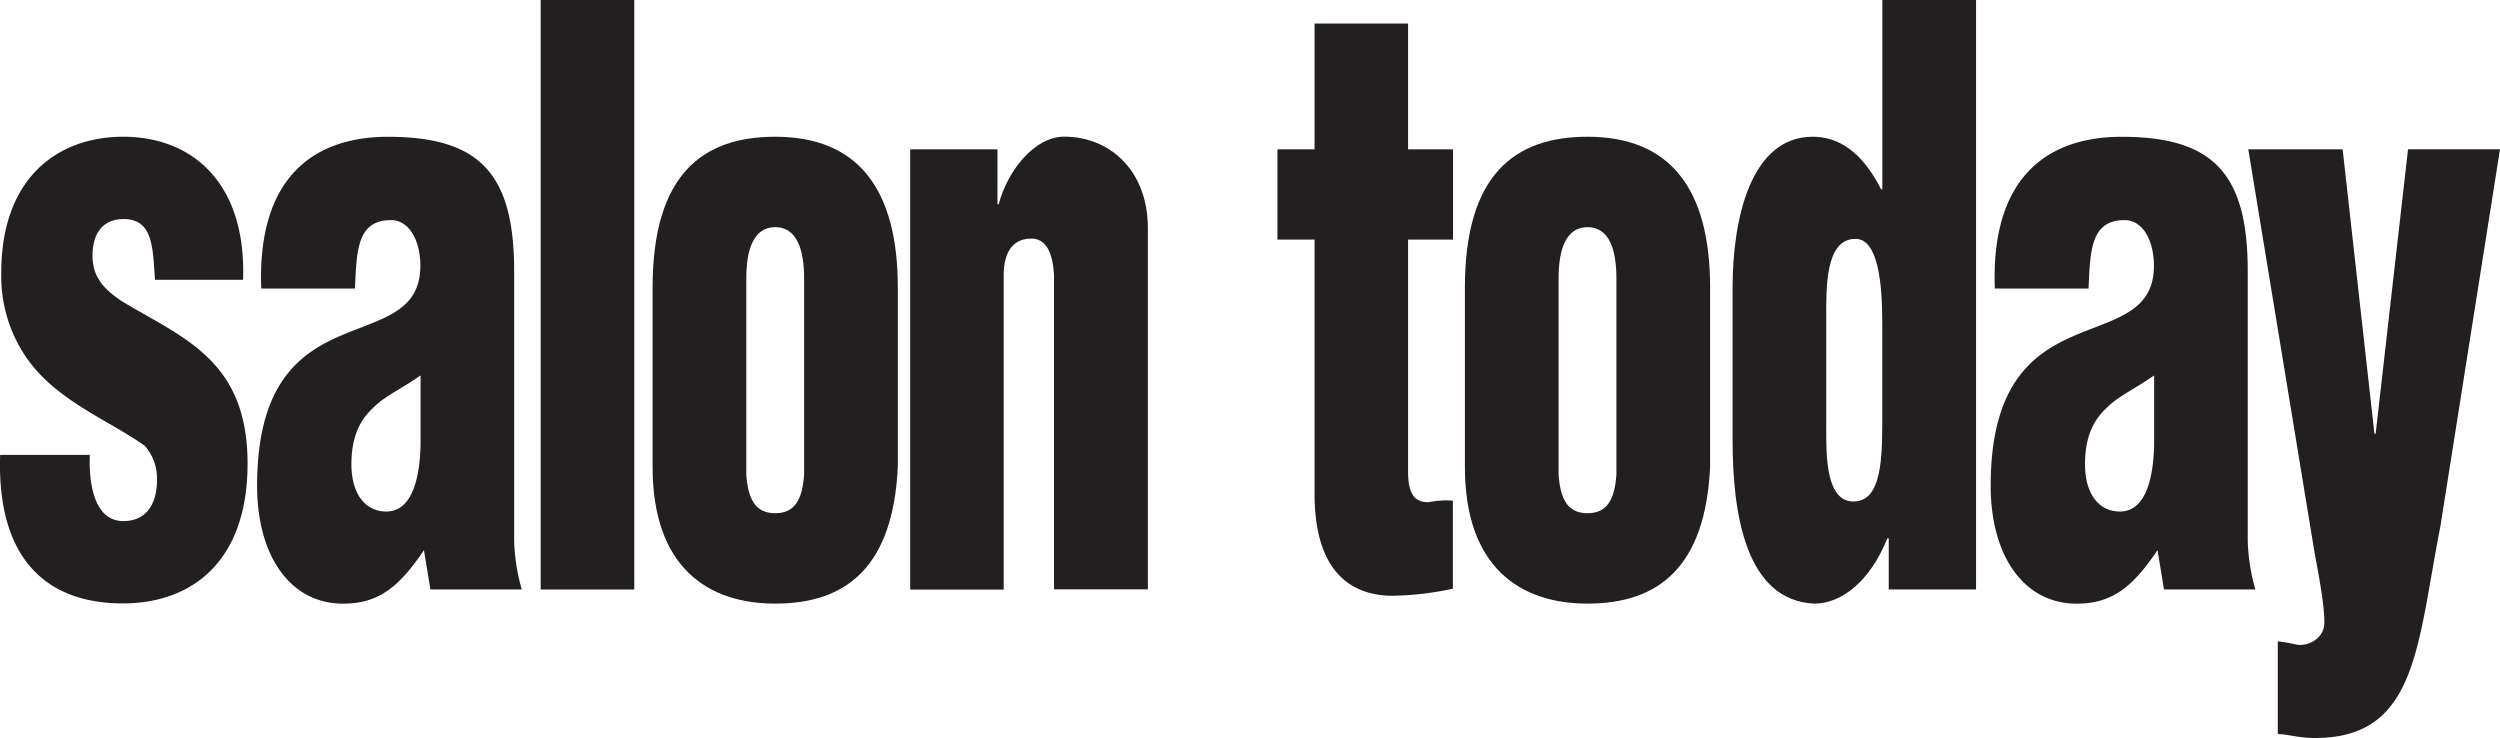
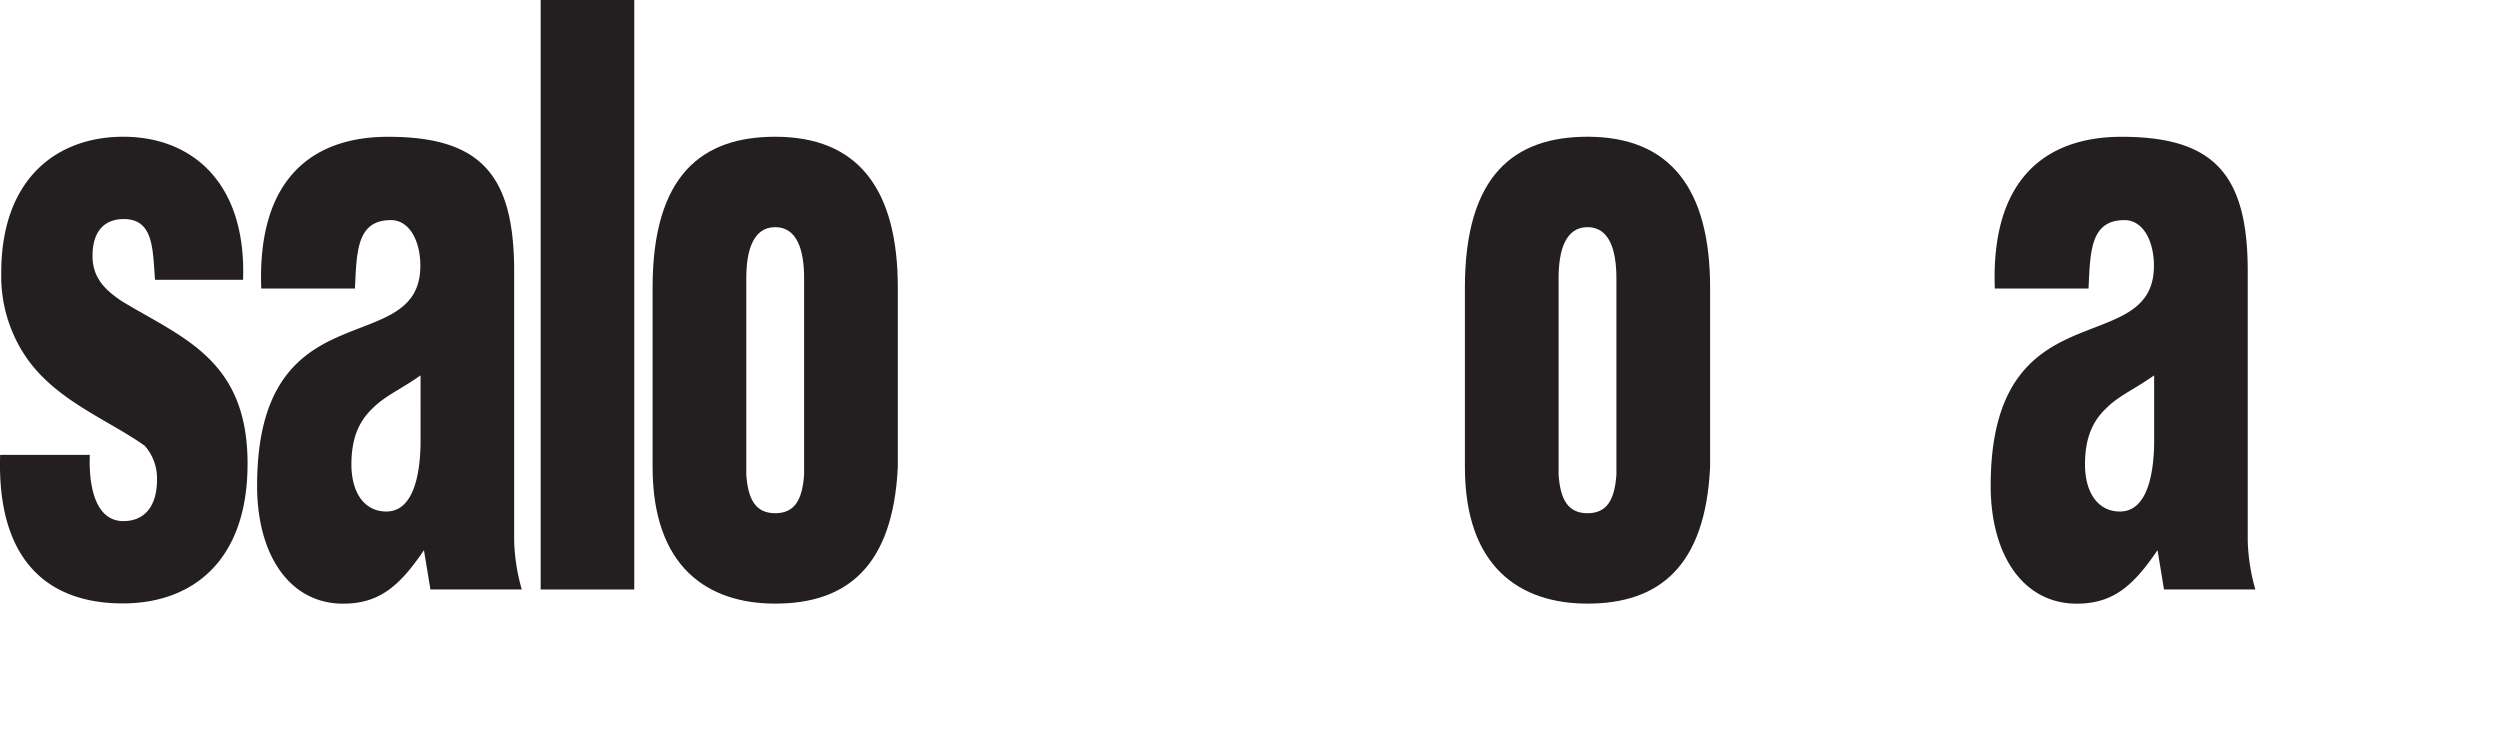
<svg xmlns="http://www.w3.org/2000/svg" id="Layer_1" data-name="Layer 1" viewBox="0 0 500.77 147.83">
  <defs>
    <style>.cls-1{fill:#231f20;}</style>
  </defs>
  <title>Salon-Today-Logo-Black</title>
  <path class="cls-1" d="M87,56c-0.47-6-.24-12.12-6.26-12.12-3.66,0-6.26,2.2-6.26,7.4,0,4.72,3,7.08,5.79,9,12.16,7.4,25.27,11.65,25.27,32.59,0,19.68-11.22,28-25,28-14.88,0-25.27-8.5-24.56-29.76H73.94C73.7,97.3,75,104.38,80.67,104.38c4,0,6.73-2.68,6.73-8.34a9.83,9.83,0,0,0-2.48-6.77c-7.56-5.35-18.07-9.13-24-18.11a28.8,28.8,0,0,1-4.72-16.53c0-19.05,11.34-27.24,24.44-27.24,13.7,0,24.68,9.13,24,28.65H87Z" transform="translate(-55.95)" />
  <path class="cls-1" d="M140.87,110.21c-4.72,6.93-8.74,10.71-16.18,10.71-10.63,0-17.24-9.6-17.24-23.62,0-20,8.15-26.29,16.41-29.91s16.29-4.72,16.29-14.17c0-4.88-2.13-9.13-5.9-9.13-6.85,0-6.85,6.3-7.2,13.7H108.28c-0.83-22,10.27-30.39,25.39-30.39,18.54,0,25.27,7.56,25.27,26.92v54a38.86,38.86,0,0,0,1.53,9.76h-18.3Zm-0.71-35c-3.78,2.68-7.08,4.09-9.45,6.46-2.36,2.2-4.37,5.35-4.37,11.34,0,5.51,2.48,9.45,7,9.45,5.55,0,6.73-7.71,6.85-13.38V75.25Z" transform="translate(-55.95)" />
  <path class="cls-1" d="M164.25,118.08V0H183V118.08H164.25Z" transform="translate(-55.95)" />
  <path class="cls-1" d="M186.67,57.62c0-22.67,10-30.23,24.56-30.23,16.53,0,24.56,10.39,24.56,30.23v35.9c-0.94,20-10.27,27.39-24.56,27.39-13.46,0-24.56-7.24-24.56-27.39V57.62Zm18.77,37.47c0.35,5,1.89,7.71,5.79,7.71s5.43-2.68,5.79-7.71V55.73c0-5.67-1.42-10.23-5.79-10.23s-5.79,4.57-5.79,10.23V95.09Z" transform="translate(-55.95)" />
-   <path class="cls-1" d="M255.75,29.91v11H256c1.77-6.77,7.2-13.54,13.11-13.54,8.86,0,16.77,6.46,16.77,18.42v72.26H267.08v-63c-0.24-4.09-1.42-7.56-5-7.24C258.81,48,257,50.54,257,55.1v63H238.27V29.91h17.48Z" transform="translate(-55.95)" />
-   <path class="cls-1" d="M311.83,48V29.91h7.44V4.72H338V29.91h9V48h-9V94.46c0,5,1.65,6.14,4.13,6.14a17,17,0,0,1,4.84-.31v17.63a61.77,61.77,0,0,1-12,1.42c-10.15,0-15.7-6.93-15.7-20.31V48h-7.44Z" transform="translate(-55.95)" />
  <path class="cls-1" d="M349.38,57.62c0-22.67,10-30.23,24.56-30.23,16.53,0,24.56,10.39,24.56,30.23v35.9c-0.94,20-10.27,27.39-24.56,27.39-13.46,0-24.56-7.24-24.56-27.39V57.62Zm18.77,37.47c0.35,5,1.89,7.71,5.79,7.71s5.43-2.68,5.79-7.71V55.73c0-5.67-1.42-10.23-5.79-10.23s-5.79,4.57-5.79,10.23V95.09Z" transform="translate(-55.95)" />
-   <path class="cls-1" d="M434.28,118.08V107.84H434c-3.42,8.5-9.09,13.07-14.64,13.07C405.7,120.28,403,103.12,403,88.16V57.62c0-13.85,3.66-30.23,16.06-30.23,5,0,9.8,2.83,13.7,10.55H433V0h18.77V118.08H434.28Zm-12.52-31.8c0,5.2,0,14.17,5.43,14.17,5.08,0,5.79-6.77,5.79-15.27V64.39c0-7.56-.83-16.69-5.43-16.53-6,0-5.79,9.92-5.79,15.59V86.27Z" transform="translate(-55.95)" />
  <path class="cls-1" d="M488.12,110.21c-4.72,6.93-8.74,10.71-16.18,10.71-10.63,0-17.24-9.6-17.24-23.62,0-20,8.15-26.29,16.41-29.91s16.29-4.72,16.29-14.17c0-4.88-2.13-9.13-5.9-9.13-6.85,0-6.85,6.3-7.2,13.7H455.53c-0.83-22,10.27-30.39,25.39-30.39,18.54,0,25.27,7.56,25.27,26.92v54a38.87,38.87,0,0,0,1.53,9.76h-18.3Zm-0.71-35c-3.78,2.68-7.08,4.09-9.45,6.46-2.36,2.2-4.37,5.35-4.37,11.34,0,5.51,2.48,9.45,7,9.45,5.55,0,6.73-7.71,6.85-13.38V75.25Z" transform="translate(-55.95)" />
-   <path class="cls-1" d="M531.57,86.9h0.24l6.49-57h18.42L544.8,105.32c-4.72,23.93-4.61,42.51-25.15,42.51-3.31,0-5.55-.79-7.44-0.79V128.47a29.64,29.64,0,0,1,3.66.63c2,0.47,5.67-.94,5.67-4.41,0-4.09-1.42-10.86-2.13-15L506.3,29.91H525.2Z" transform="translate(-55.95)" />
</svg>